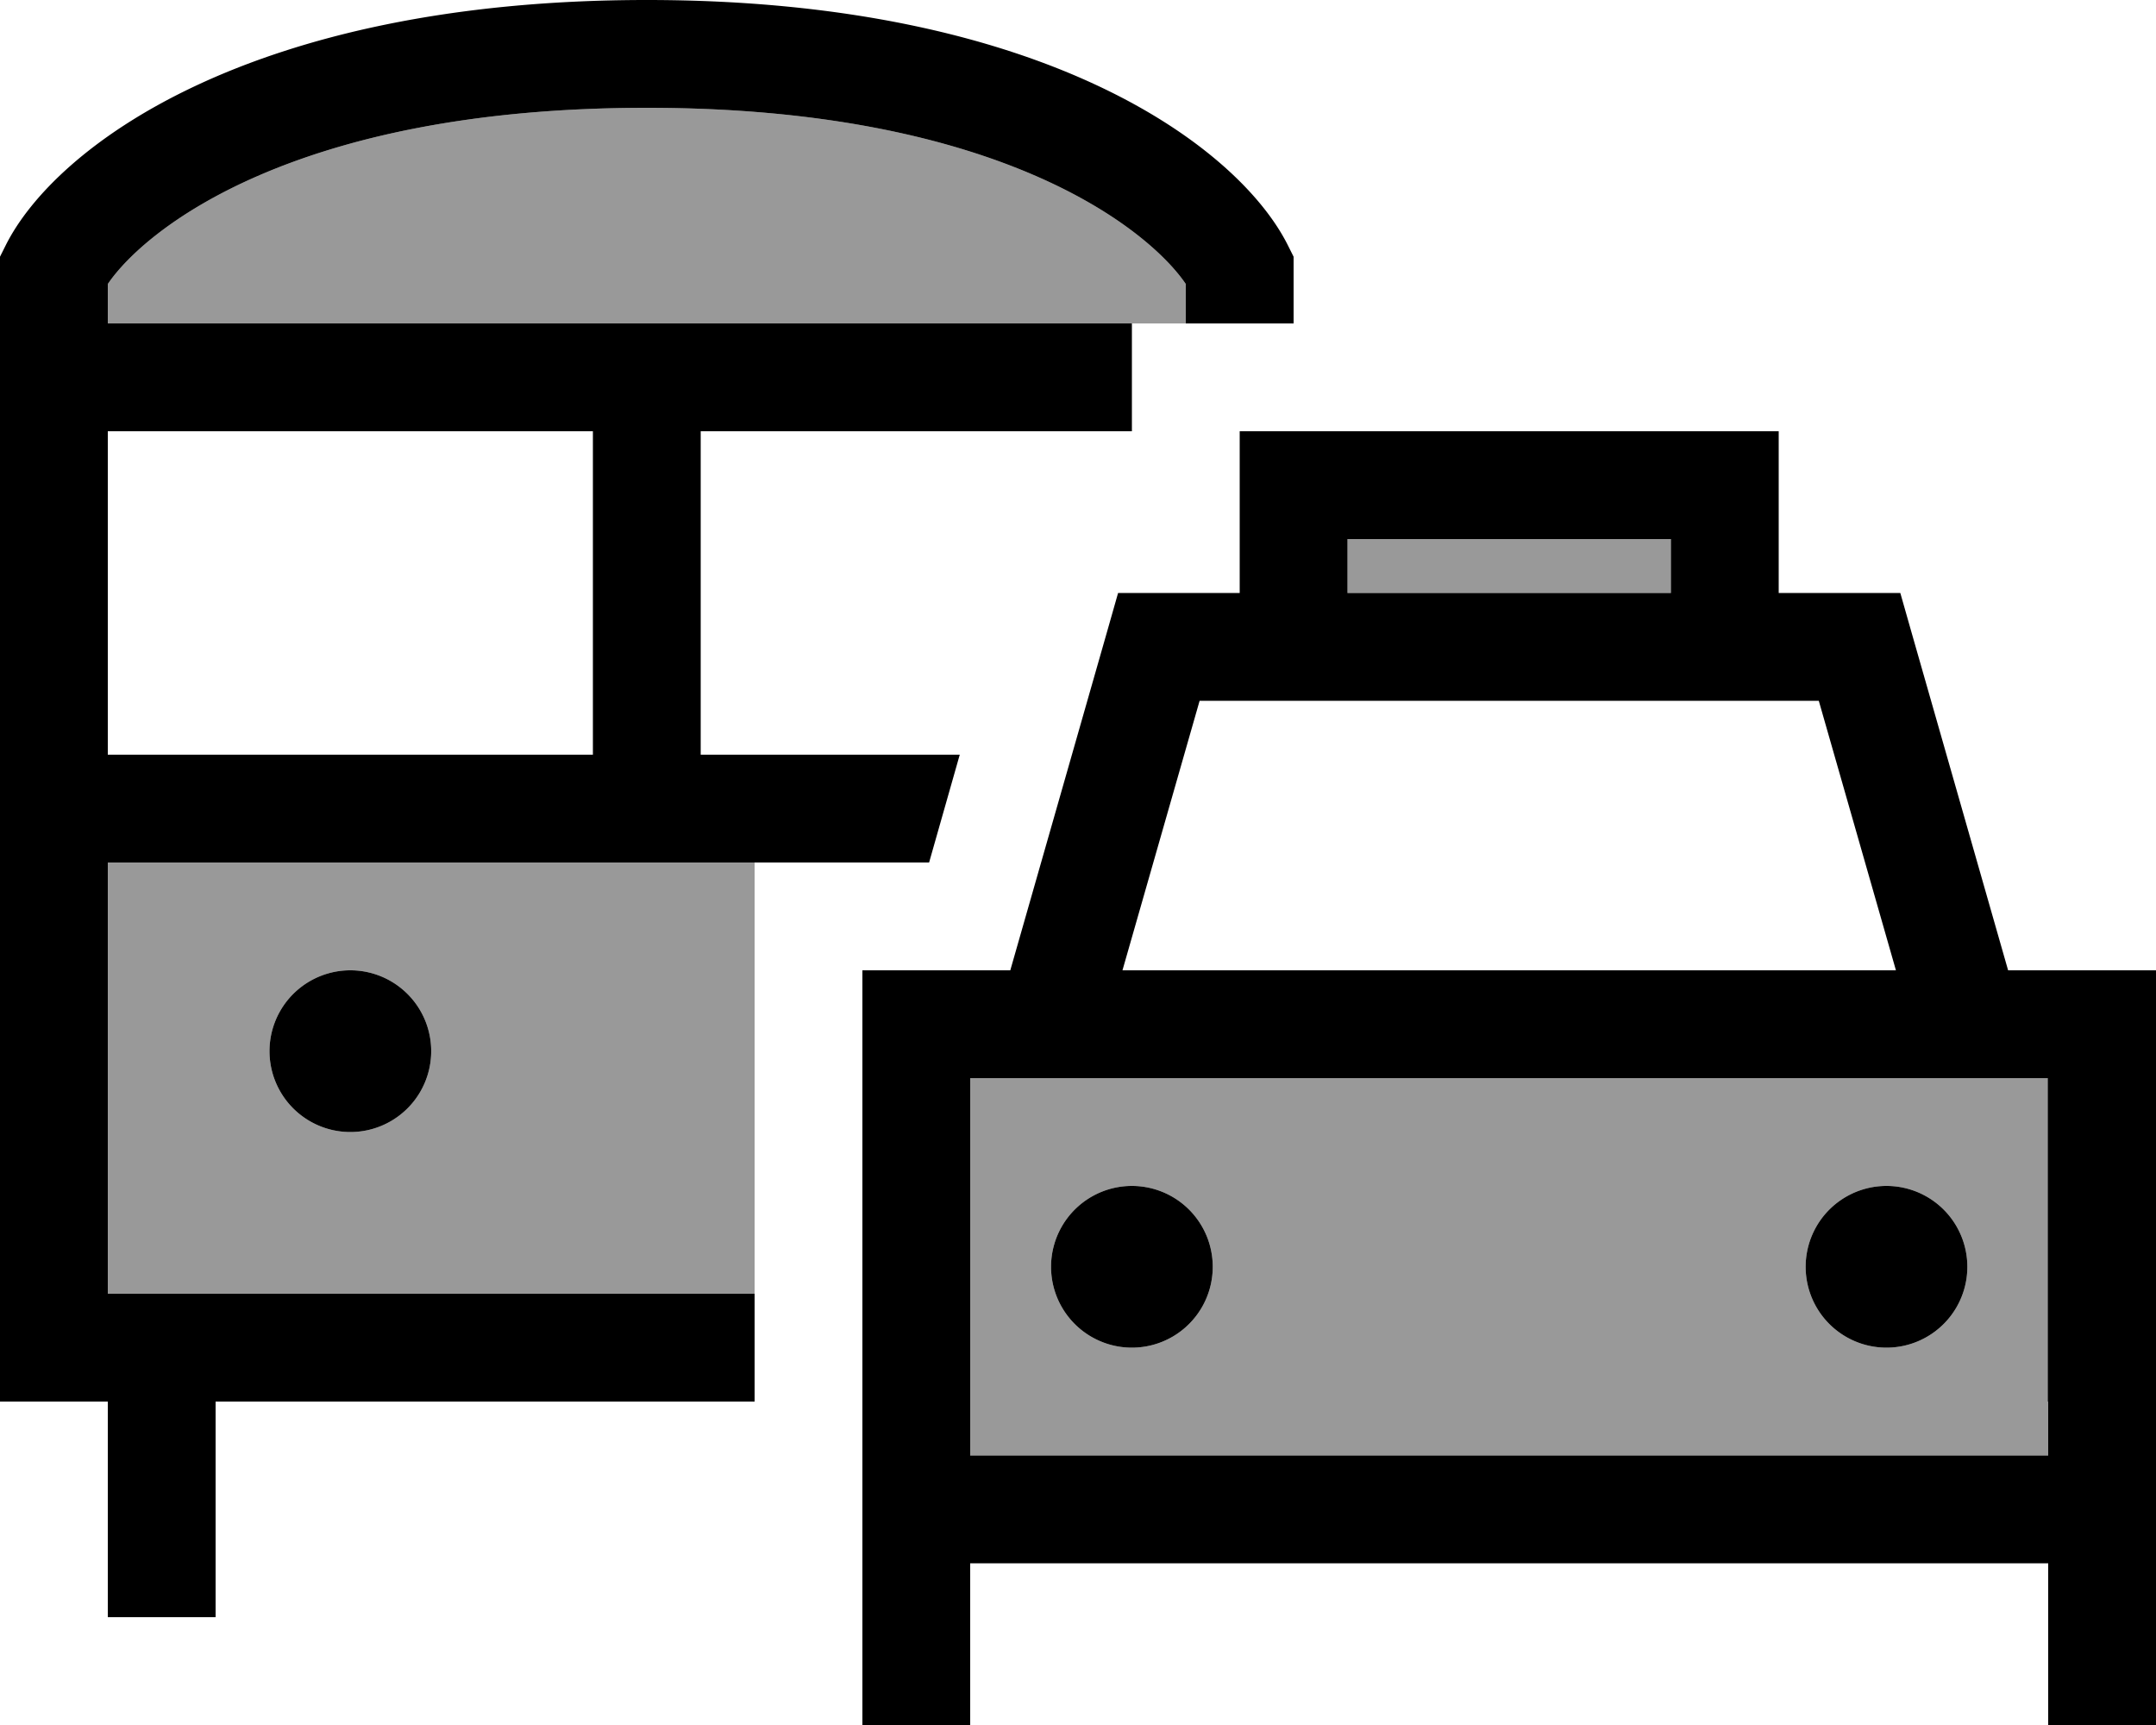
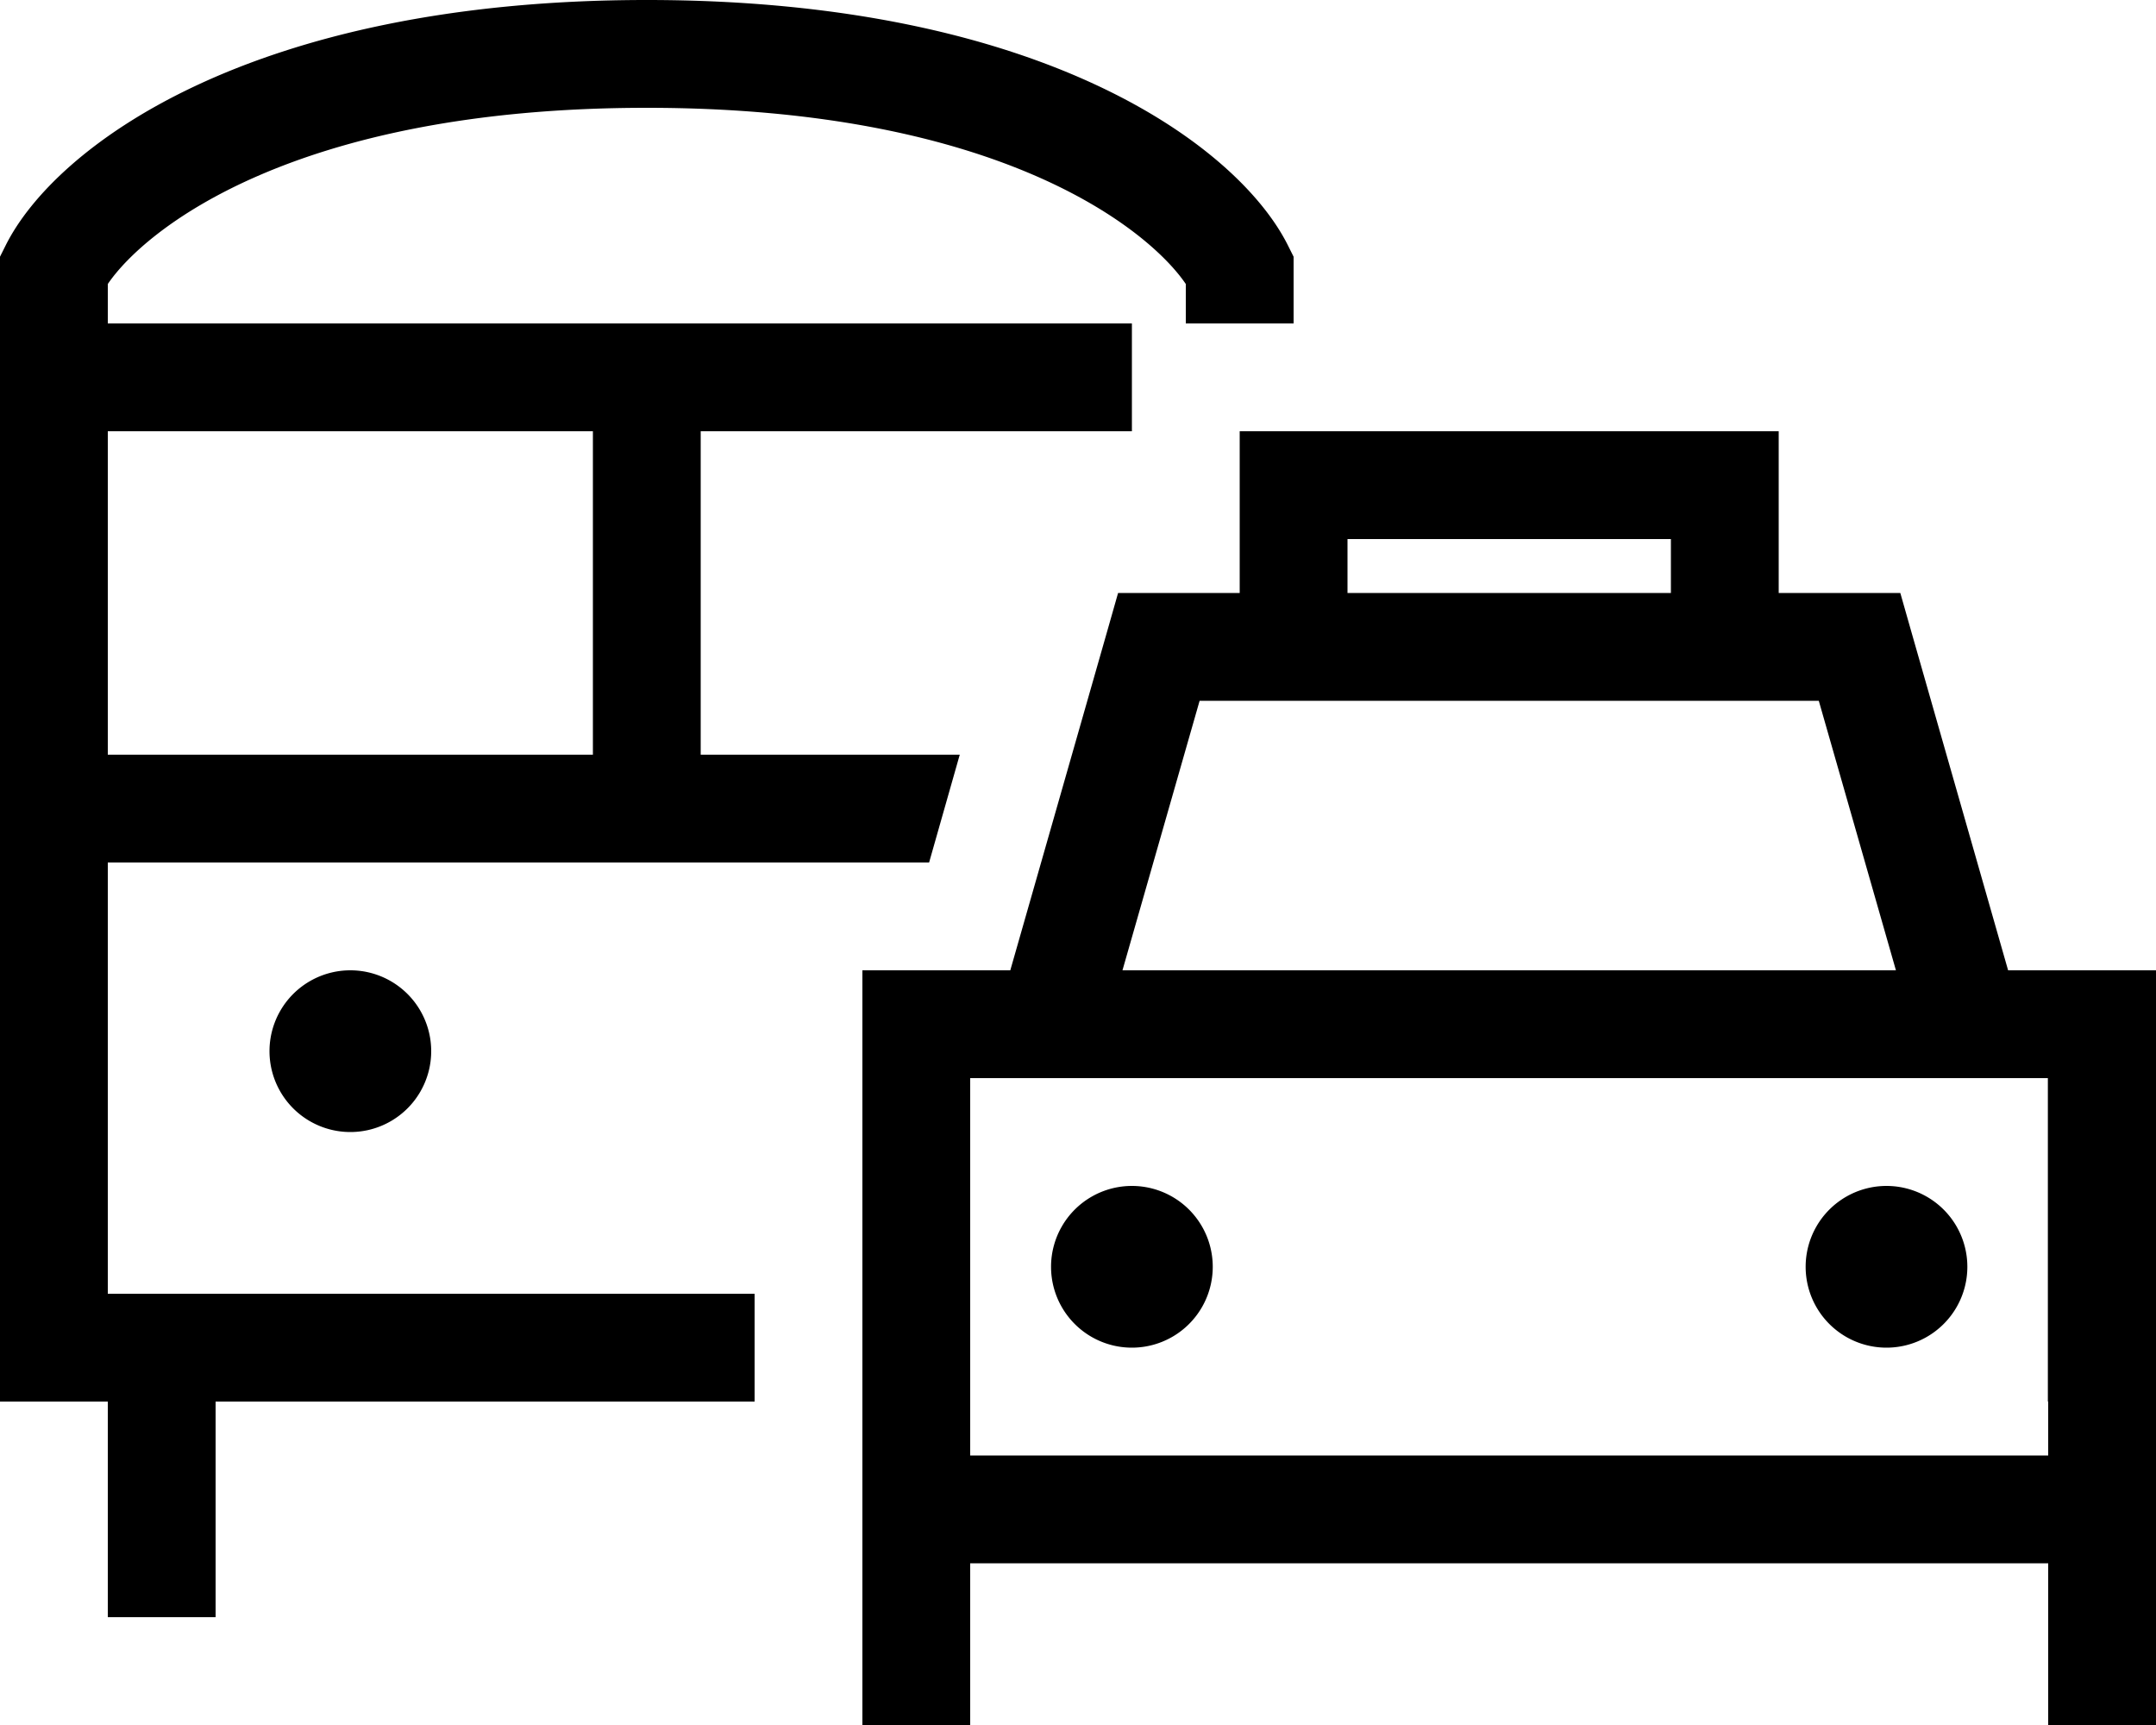
<svg xmlns="http://www.w3.org/2000/svg" viewBox="0 0 640 512">
  <defs>
    <style>.fa-secondary{opacity:.4}</style>
  </defs>
-   <path class="fa-secondary" d="M32 84.3L32 96l160 0 144 0 16 0 0-11.7C341.3 68.5 297.3 32 192 32S42.7 68.5 32 84.3zM32 256l0 128 192 0 0-128-32 0L32 256zm96 56a24 24 0 1 1 -48 0 24 24 0 1 1 48 0zm160 8l0 96 0 16 320 0 0-16 0-96-23.6 0c-.2 0-.5 0-.7 0l-271.3 0c-.2 0-.5 0-.7 0L288 320zm72 56a24 24 0 1 1 -48 0 24 24 0 1 1 48 0zm40-216l0 16 96 0 0-16-96 0zM584 376a24 24 0 1 1 -48 0 24 24 0 1 1 48 0z" />
  <path class="fa-primary" d="M32 96l0-11.7C42.7 68.5 86.7 32 192 32s149.3 36.5 160 52.3L352 96l32 0 0-16 0-3.8-1.7-3.4C367.8 43.8 310.2 0 192 0S16.2 43.8 1.7 72.8L0 76.2 0 80 0 400l0 16 16 0 16 0 0 48 0 16 32 0 0-16 0-48 160 0 0-32L32 384l0-128 160 0 32 0 51.8 0 9.1-32L208 224l0-96 128 0 0-32L192 96 32 96zm0 32l144 0 0 96L32 224l0-96zm72 208a24 24 0 1 0 0-48 24 24 0 1 0 0 48zM496 160l0 16-96 0 0-16 96 0zm-128 0l0 16-24 0-12.1 0-3.3 11.6L299.9 288 288 288l-32 0 0 32 0 96 0 16 0 32 0 48 32 0 0-48 320 0 0 48 32 0 0-48 0-32 0-16 0-96 0-32-32 0-11.9 0L567.4 187.6 564.1 176 552 176l-24 0 0-16 0-32-32 0-96 0-32 0 0 32zm128 48l32 0 11.9 0 22.9 80-229.6 0 22.9-80 11.9 0 32 0 96 0zM608 416l0 16-320 0 0-16 0-96 23.6 0c.2 0 .5 0 .7 0l271.3 0c.2 0 .5 0 .7 0l23.6 0 0 96zM360 376a24 24 0 1 0 -48 0 24 24 0 1 0 48 0zm200 24a24 24 0 1 0 0-48 24 24 0 1 0 0 48z" />
</svg>